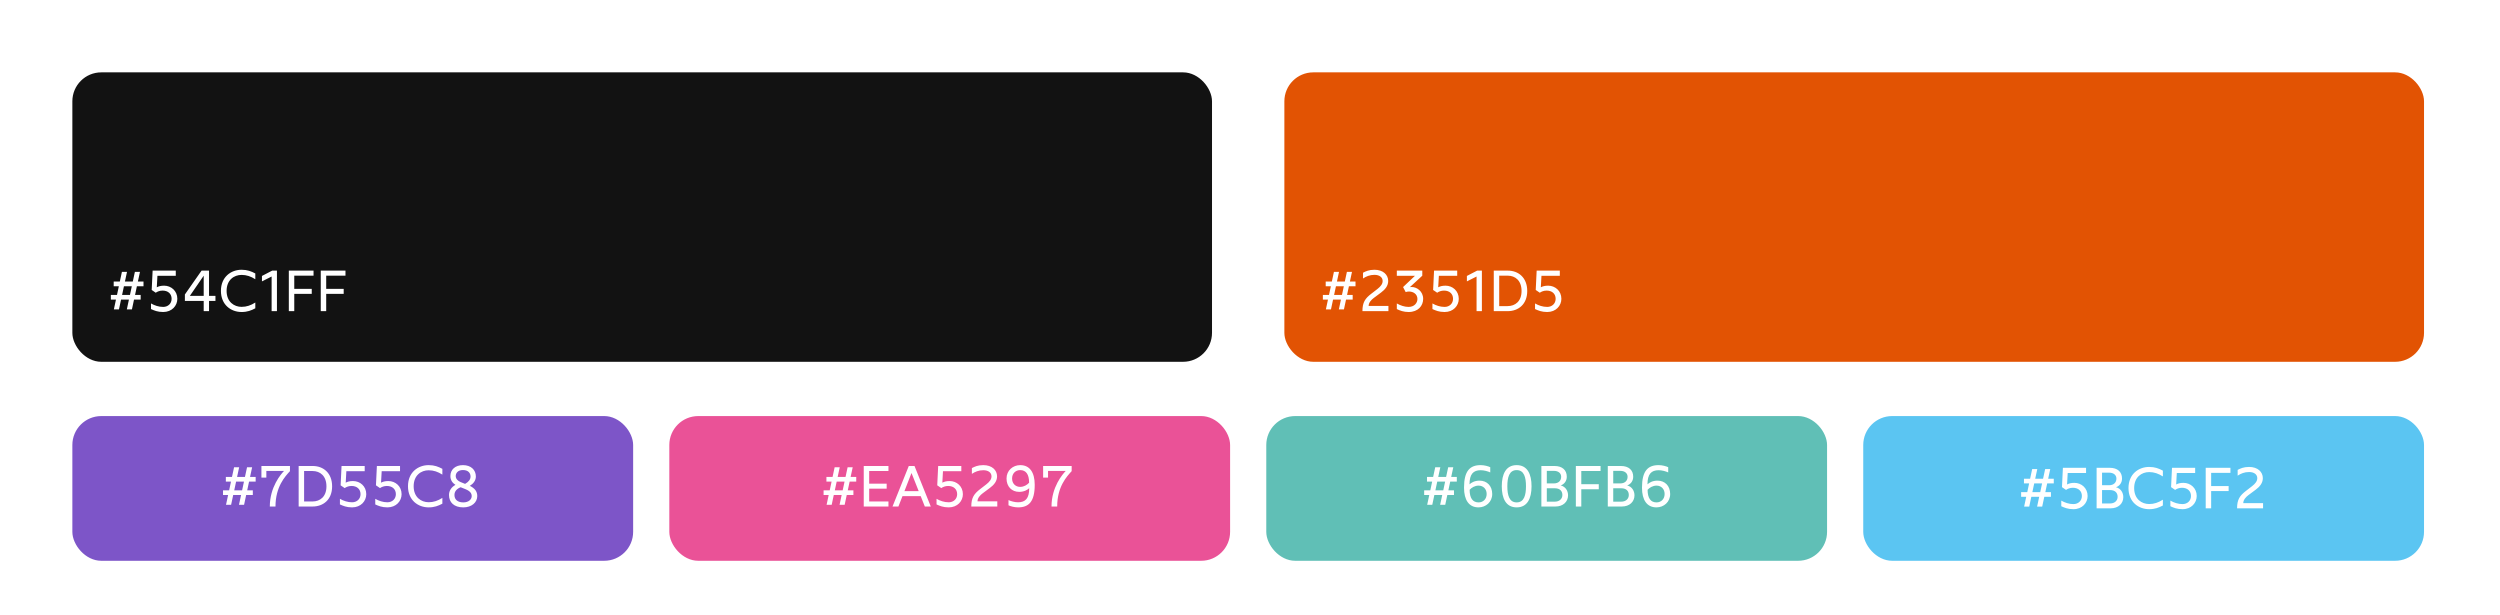
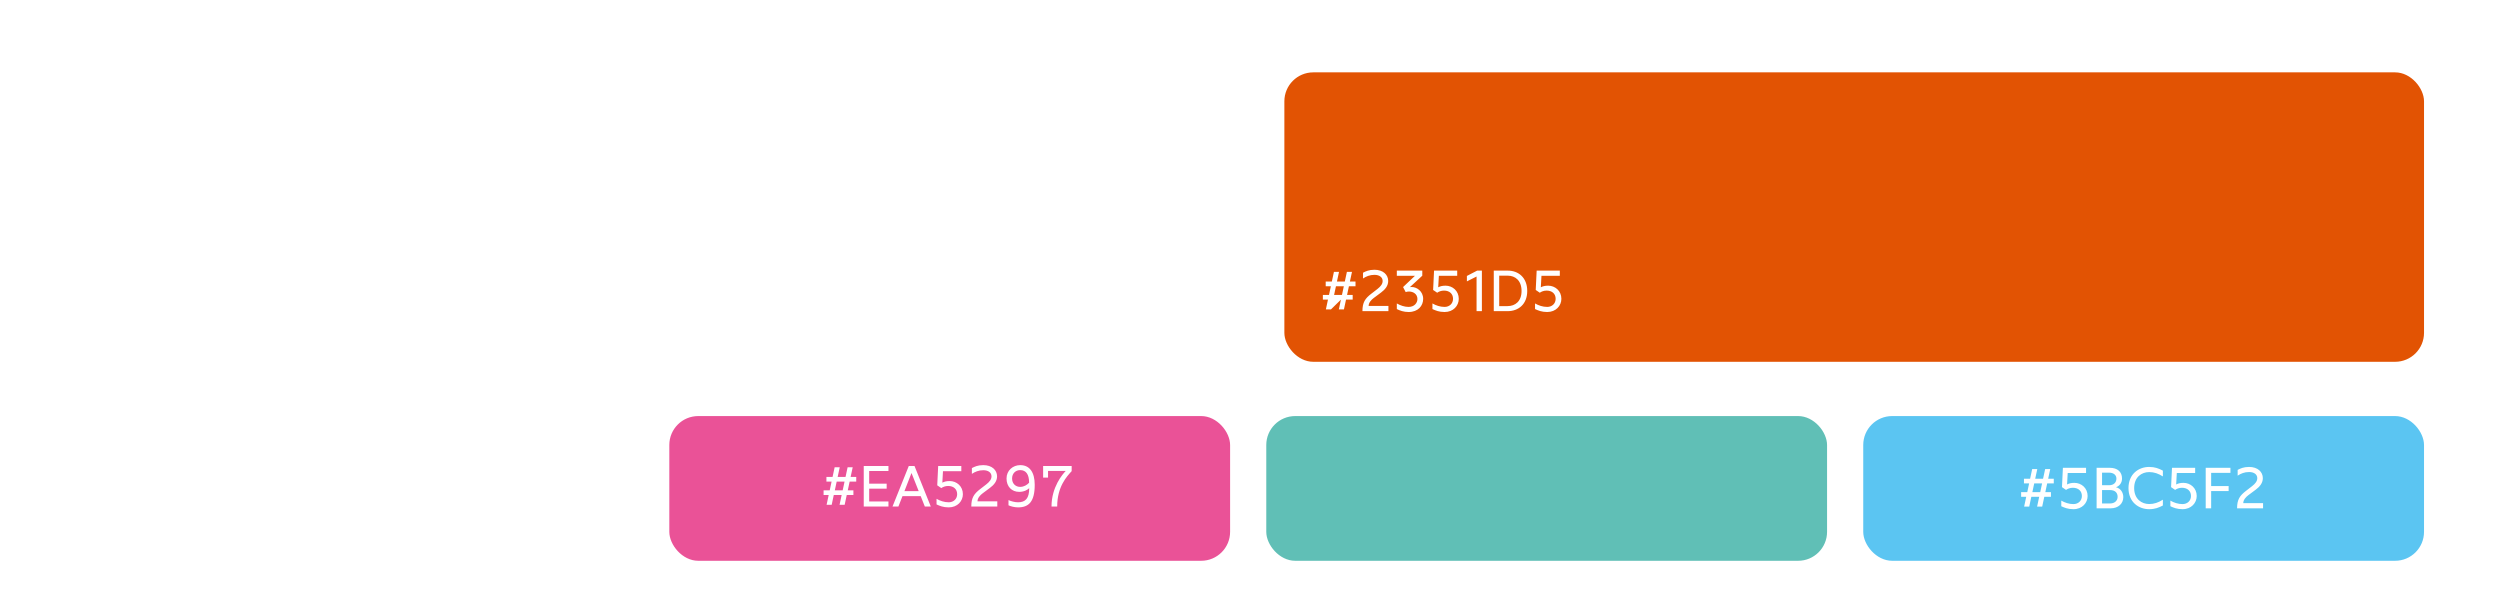
<svg xmlns="http://www.w3.org/2000/svg" width="691" height="170" viewBox="0 0 691 170" fill="none">
-   <rect width="691" height="170" fill="white" />
-   <rect x="20" y="20" width="315" height="80" rx="8" fill="#121212" />
  <path d="M31.472 85.52L32.048 82.816H30.64V81.52H32.336L32.848 79.12H31.424V77.824H33.12L33.696 75.152H35.104L34.528 77.824H36.704L37.28 75.152H38.688L38.112 77.824H39.664V79.12H37.84L37.328 81.52H38.88V82.816H37.04L36.464 85.52H35.056L35.632 82.816H33.456L32.88 85.52H31.472ZM33.744 81.52H35.92L36.432 79.12H34.256L33.744 81.52ZM45.353 78.96C47.305 78.96 49.017 80.4 49.017 82.592C49.017 84.512 47.513 86.24 45.097 86.24C43.545 86.24 42.585 85.808 41.737 85.424V83.872C42.713 84.432 43.865 84.832 45.097 84.832C46.441 84.832 47.433 83.904 47.433 82.592C47.433 81.2 46.441 80.32 44.937 80.32C44.153 80.32 43.497 80.592 43.049 80.912L41.929 80.144L42.185 74.8H48.585V76.24H43.513L43.337 79.408C43.817 79.152 44.409 78.96 45.353 78.96ZM56.303 86V83.184H51.102V81.392L55.711 74.8H57.775V81.776H59.55V83.184H57.775V86H56.303ZM52.478 81.776H56.303V76.208L52.478 81.776ZM66.776 75.984C64.712 75.984 62.632 77.36 62.632 80.4C62.632 83.44 64.712 84.816 66.776 84.816C68.152 84.816 69.336 84.4 70.568 83.616V85.216C69.448 85.808 68.376 86.24 66.776 86.24C63.864 86.24 61.064 84.272 61.064 80.4C61.064 76.528 63.864 74.56 66.776 74.56C68.376 74.56 69.448 74.992 70.568 75.584V77.184C69.336 76.4 68.152 75.984 66.776 75.984ZM75.075 86V76.432L72.403 77.776V76.272L75.235 74.8H76.547V86H75.075ZM79.831 86V74.8H86.663V76.192H81.335V79.84H86.167V81.232H81.335V86H79.831ZM88.659 86V74.8H95.491V76.192H90.163V79.84H94.995V81.232H90.163V86H88.659Z" fill="white" />
  <rect x="355" y="20" width="315" height="80" rx="8" fill="#E25303" />
-   <path d="M366.472 85.52L367.048 82.816H365.64V81.52H367.336L367.848 79.12H366.424V77.824H368.12L368.696 75.152H370.104L369.528 77.824H371.704L372.28 75.152H373.688L373.112 77.824H374.664V79.12H372.84L372.328 81.52H373.88V82.816H372.04L371.464 85.52H370.056L370.632 82.816H368.456L367.88 85.52H366.472ZM368.744 81.52H370.92L371.432 79.12H369.256L368.744 81.52ZM376.577 86C376.577 83.568 377.329 82.496 379.009 81.2L380.705 79.888C381.633 79.168 382.161 78.48 382.161 77.664C382.161 76.656 381.313 75.968 379.889 75.968C378.625 75.968 377.585 76.4 376.737 76.976V75.376C377.457 75.008 378.369 74.56 379.889 74.56C382.289 74.56 383.697 75.936 383.697 77.664C383.697 79.024 382.833 80.032 381.713 80.864L379.697 82.368C379.025 82.864 378.289 83.664 378.289 84.56H383.761V86H376.577ZM390.209 79.328C391.585 79.328 393.361 80.496 393.361 82.608C393.361 84.512 391.985 86.24 389.329 86.24C387.969 86.24 386.897 85.84 386.081 85.424V83.872C387.057 84.432 388.209 84.832 389.329 84.832C390.977 84.832 391.777 83.68 391.777 82.64C391.777 81.28 390.625 80.576 389.441 80.576C389.121 80.576 388.801 80.64 388.529 80.736L387.809 79.344L391.089 76.24H386.081V74.8H393.121V76.208L389.697 79.36C389.841 79.328 390.017 79.328 390.209 79.328ZM399.54 78.96C401.492 78.96 403.204 80.4 403.204 82.592C403.204 84.512 401.7 86.24 399.284 86.24C397.732 86.24 396.772 85.808 395.924 85.424V83.872C396.9 84.432 398.052 84.832 399.284 84.832C400.628 84.832 401.62 83.904 401.62 82.592C401.62 81.2 400.628 80.32 399.124 80.32C398.34 80.32 397.684 80.592 397.236 80.912L396.116 80.144L396.372 74.8H402.772V76.24H397.7L397.524 79.408C398.004 79.152 398.596 78.96 399.54 78.96ZM408.122 86V76.432L405.45 77.776V76.272L408.282 74.8H409.594V86H408.122ZM412.878 86V74.8H416.782C419.661 74.8 422.126 76.704 422.126 80.432C422.126 84.144 419.63 86 416.75 86H412.878ZM414.382 84.608H416.702C418.798 84.608 420.558 83.28 420.558 80.432C420.558 77.568 418.83 76.192 416.734 76.192H414.382V84.608ZM427.9 78.96C429.852 78.96 431.564 80.4 431.564 82.592C431.564 84.512 430.06 86.24 427.644 86.24C426.092 86.24 425.132 85.808 424.284 85.424V83.872C425.26 84.432 426.412 84.832 427.644 84.832C428.988 84.832 429.98 83.904 429.98 82.592C429.98 81.2 428.988 80.32 427.484 80.32C426.7 80.32 426.044 80.592 425.596 80.912L424.476 80.144L424.732 74.8H431.132V76.24H426.06L425.884 79.408C426.364 79.152 426.956 78.96 427.9 78.96Z" fill="white" />
-   <rect x="20" y="115" width="155" height="40" rx="8" fill="#7D55C8" />
+   <path d="M366.472 85.52L367.048 82.816H365.64V81.52H367.336L367.848 79.12H366.424V77.824H368.12L368.696 75.152H370.104L369.528 77.824H371.704L372.28 75.152H373.688L373.112 77.824H374.664V79.12H372.84L372.328 81.52H373.88V82.816H372.04L371.464 85.52H370.056L370.632 82.816L367.88 85.52H366.472ZM368.744 81.52H370.92L371.432 79.12H369.256L368.744 81.52ZM376.577 86C376.577 83.568 377.329 82.496 379.009 81.2L380.705 79.888C381.633 79.168 382.161 78.48 382.161 77.664C382.161 76.656 381.313 75.968 379.889 75.968C378.625 75.968 377.585 76.4 376.737 76.976V75.376C377.457 75.008 378.369 74.56 379.889 74.56C382.289 74.56 383.697 75.936 383.697 77.664C383.697 79.024 382.833 80.032 381.713 80.864L379.697 82.368C379.025 82.864 378.289 83.664 378.289 84.56H383.761V86H376.577ZM390.209 79.328C391.585 79.328 393.361 80.496 393.361 82.608C393.361 84.512 391.985 86.24 389.329 86.24C387.969 86.24 386.897 85.84 386.081 85.424V83.872C387.057 84.432 388.209 84.832 389.329 84.832C390.977 84.832 391.777 83.68 391.777 82.64C391.777 81.28 390.625 80.576 389.441 80.576C389.121 80.576 388.801 80.64 388.529 80.736L387.809 79.344L391.089 76.24H386.081V74.8H393.121V76.208L389.697 79.36C389.841 79.328 390.017 79.328 390.209 79.328ZM399.54 78.96C401.492 78.96 403.204 80.4 403.204 82.592C403.204 84.512 401.7 86.24 399.284 86.24C397.732 86.24 396.772 85.808 395.924 85.424V83.872C396.9 84.432 398.052 84.832 399.284 84.832C400.628 84.832 401.62 83.904 401.62 82.592C401.62 81.2 400.628 80.32 399.124 80.32C398.34 80.32 397.684 80.592 397.236 80.912L396.116 80.144L396.372 74.8H402.772V76.24H397.7L397.524 79.408C398.004 79.152 398.596 78.96 399.54 78.96ZM408.122 86V76.432L405.45 77.776V76.272L408.282 74.8H409.594V86H408.122ZM412.878 86V74.8H416.782C419.661 74.8 422.126 76.704 422.126 80.432C422.126 84.144 419.63 86 416.75 86H412.878ZM414.382 84.608H416.702C418.798 84.608 420.558 83.28 420.558 80.432C420.558 77.568 418.83 76.192 416.734 76.192H414.382V84.608ZM427.9 78.96C429.852 78.96 431.564 80.4 431.564 82.592C431.564 84.512 430.06 86.24 427.644 86.24C426.092 86.24 425.132 85.808 424.284 85.424V83.872C425.26 84.432 426.412 84.832 427.644 84.832C428.988 84.832 429.98 83.904 429.98 82.592C429.98 81.2 428.988 80.32 427.484 80.32C426.7 80.32 426.044 80.592 425.596 80.912L424.476 80.144L424.732 74.8H431.132V76.24H426.06L425.884 79.408C426.364 79.152 426.956 78.96 427.9 78.96Z" fill="white" />
  <path d="M62.472 139.52L63.048 136.816H61.64V135.52H63.336L63.848 133.12H62.424V131.824H64.12L64.696 129.152H66.104L65.528 131.824H67.704L68.28 129.152H69.688L69.112 131.824H70.664V133.12H68.84L68.328 135.52H69.88V136.816H68.04L67.464 139.52H66.056L66.632 136.816H64.456L63.88 139.52H62.472ZM64.744 135.52H66.92L67.432 133.12H65.256L64.744 135.52ZM74.577 140C74.577 134.592 77.665 131.04 78.513 130.16H73.617V132H72.257V128.8H80.145V130.224C78.817 131.68 76.145 134.512 76.145 140H74.577ZM82.549 140V128.8H86.453C89.333 128.8 91.797 130.704 91.797 134.432C91.797 138.144 89.301 140 86.421 140H82.549ZM84.053 138.608H86.373C88.469 138.608 90.229 137.28 90.229 134.432C90.229 131.568 88.501 130.192 86.405 130.192H84.053V138.608ZM97.572 132.96C99.524 132.96 101.236 134.4 101.236 136.592C101.236 138.512 99.732 140.24 97.316 140.24C95.764 140.24 94.804 139.808 93.956 139.424V137.872C94.932 138.432 96.084 138.832 97.316 138.832C98.66 138.832 99.652 137.904 99.652 136.592C99.652 135.2 98.66 134.32 97.156 134.32C96.372 134.32 95.716 134.592 95.268 134.912L94.148 134.144L94.404 128.8H100.804V130.24H95.732L95.556 133.408C96.036 133.152 96.628 132.96 97.572 132.96ZM107.337 132.96C109.289 132.96 111.001 134.4 111.001 136.592C111.001 138.512 109.497 140.24 107.081 140.24C105.529 140.24 104.569 139.808 103.721 139.424V137.872C104.697 138.432 105.849 138.832 107.081 138.832C108.425 138.832 109.417 137.904 109.417 136.592C109.417 135.2 108.425 134.32 106.921 134.32C106.137 134.32 105.481 134.592 105.033 134.912L103.913 134.144L104.169 128.8H110.569V130.24H105.497L105.321 133.408C105.801 133.152 106.393 132.96 107.337 132.96ZM118.479 129.984C116.415 129.984 114.335 131.36 114.335 134.4C114.335 137.44 116.415 138.816 118.479 138.816C119.855 138.816 121.039 138.4 122.271 137.616V139.216C121.151 139.808 120.079 140.24 118.479 140.24C115.567 140.24 112.767 138.272 112.767 134.4C112.767 130.528 115.567 128.56 118.479 128.56C120.079 128.56 121.151 128.992 122.271 129.584V131.184C121.039 130.4 119.855 129.984 118.479 129.984ZM129.866 134.288C131.258 134.976 131.914 135.856 131.914 137.12C131.914 138.88 130.362 140.24 128.058 140.24C125.514 140.24 124.106 138.88 124.106 136.816C124.106 135.584 124.81 134.624 125.882 134.016C125.034 133.472 124.49 132.688 124.49 131.584C124.49 129.776 125.85 128.56 127.962 128.56C130.202 128.56 131.53 129.904 131.53 131.712C131.53 132.816 130.826 133.696 129.866 134.288ZM127.962 129.92C126.554 129.92 125.962 130.768 125.962 131.584C125.962 132.368 126.586 132.944 127.29 133.232L128.554 133.744C129.562 133.168 130.058 132.496 130.058 131.712C130.058 130.768 129.434 129.92 127.962 129.92ZM128.058 138.864C129.546 138.864 130.378 138.032 130.378 137.12C130.378 136.336 129.914 135.712 128.634 135.2L127.322 134.672C126.282 135.088 125.61 135.792 125.61 136.816C125.61 138.096 126.522 138.864 128.058 138.864Z" fill="white" />
  <rect x="185" y="115" width="155" height="40" rx="8" fill="#EA5297" />
  <path d="M228.472 139.52L229.048 136.816H227.64V135.52H229.336L229.848 133.12H228.424V131.824H230.12L230.696 129.152H232.104L231.528 131.824H233.704L234.28 129.152H235.688L235.112 131.824H236.664V133.12H234.84L234.328 135.52H235.88V136.816H234.04L233.464 139.52H232.056L232.632 136.816H230.456L229.88 139.52H228.472ZM230.744 135.52H232.92L233.432 133.12H231.256L230.744 135.52ZM238.737 140V128.8H245.569V130.192H240.241V133.68H245.073V135.072H240.241V138.608H245.569V140H238.737ZM255.619 140L254.483 137.136H249.443L248.323 140H246.691L251.187 128.8H252.771L257.267 140H255.619ZM249.987 135.744H253.923L251.939 130.736L249.987 135.744ZM262.478 132.96C264.43 132.96 266.142 134.4 266.142 136.592C266.142 138.512 264.638 140.24 262.222 140.24C260.67 140.24 259.71 139.808 258.862 139.424V137.872C259.838 138.432 260.99 138.832 262.222 138.832C263.566 138.832 264.558 137.904 264.558 136.592C264.558 135.2 263.566 134.32 262.062 134.32C261.278 134.32 260.622 134.592 260.174 134.912L259.054 134.144L259.31 128.8H265.71V130.24H260.638L260.462 133.408C260.942 133.152 261.534 132.96 262.478 132.96ZM268.468 140C268.468 137.568 269.22 136.496 270.9 135.2L272.596 133.888C273.524 133.168 274.052 132.48 274.052 131.664C274.052 130.656 273.204 129.968 271.78 129.968C270.516 129.968 269.476 130.4 268.628 130.976V129.376C269.348 129.008 270.26 128.56 271.78 128.56C274.18 128.56 275.588 129.936 275.588 131.664C275.588 133.024 274.724 134.032 273.604 134.864L271.588 136.368C270.916 136.864 270.18 137.664 270.18 138.56H275.652V140H268.468ZM281.388 140.24C280.396 140.24 279.292 139.936 278.748 139.664V138.224C279.436 138.544 280.492 138.832 281.388 138.832C283.436 138.832 284.476 137.76 284.476 134.928C283.996 135.392 283.084 135.952 281.708 135.952C279.66 135.952 278.204 134.512 278.204 132.256C278.204 130.032 279.964 128.56 281.996 128.56C284.62 128.56 285.996 130.576 285.996 134C285.996 138.656 284.364 140.24 281.388 140.24ZM281.98 134.576C283.004 134.576 283.916 134.016 284.444 133.424C284.444 131.12 283.596 129.936 281.98 129.936C280.684 129.936 279.74 130.88 279.74 132.256C279.74 133.648 280.684 134.576 281.98 134.576ZM290.639 140C290.639 134.592 293.727 131.04 294.575 130.16H289.679V132H288.319V128.8H296.207V130.224C294.879 131.68 292.207 134.512 292.207 140H290.639Z" fill="white" />
  <rect x="350" y="115" width="155" height="40" rx="8" fill="#60BFB6" />
-   <path d="M394.472 139.52L395.048 136.816H393.64V135.52H395.336L395.848 133.12H394.424V131.824H396.12L396.696 129.152H398.104L397.528 131.824H399.704L400.28 129.152H401.688L401.112 131.824H402.664V133.12H400.84L400.328 135.52H401.88V136.816H400.04L399.464 139.52H398.056L398.632 136.816H396.456L395.88 139.52H394.472ZM396.744 135.52H398.92L399.432 133.12H397.256L396.744 135.52ZM408.657 140.24C406.033 140.24 404.657 138.224 404.657 134.8C404.657 130.144 406.289 128.56 409.265 128.56C410.257 128.56 411.361 128.864 411.905 129.136V130.576C411.217 130.256 410.161 129.968 409.265 129.968C407.217 129.968 406.177 131.04 406.177 133.872C406.657 133.408 407.569 132.848 408.945 132.848C410.993 132.848 412.449 134.288 412.449 136.544C412.449 138.768 410.689 140.24 408.657 140.24ZM408.673 138.864C409.969 138.864 410.913 137.92 410.913 136.544C410.913 135.152 409.969 134.224 408.673 134.224C407.649 134.224 406.737 134.784 406.209 135.376C406.209 137.68 407.057 138.864 408.673 138.864ZM419.205 128.56C422.181 128.56 423.317 131.056 423.317 134.4C423.317 137.744 422.181 140.24 419.205 140.24C416.229 140.24 415.093 137.744 415.093 134.4C415.093 131.056 416.229 128.56 419.205 128.56ZM419.205 138.864C421.269 138.864 421.781 136.832 421.781 134.4C421.781 131.968 421.269 129.936 419.205 129.936C417.141 129.936 416.629 131.968 416.629 134.4C416.629 136.832 417.141 138.864 419.205 138.864ZM426.034 140V128.8H429.666C431.826 128.8 433.058 129.936 433.058 131.76C433.058 132.944 432.386 133.808 431.394 134.176C432.69 134.496 433.41 135.648 433.41 136.912C433.41 138.704 432.018 140 429.938 140H426.034ZM427.538 133.616H429.49C430.754 133.616 431.506 132.88 431.506 131.776C431.506 130.8 430.722 130.144 429.49 130.144H427.538V133.616ZM427.538 138.656H429.778C430.978 138.656 431.842 137.92 431.842 136.816C431.842 135.728 431.154 134.96 429.778 134.96H427.538V138.656ZM435.565 140V128.8H442.397V130.192H437.069V133.84H441.901V135.232H437.069V140H435.565ZM444.393 140V128.8H448.025C450.185 128.8 451.417 129.936 451.417 131.76C451.417 132.944 450.745 133.808 449.753 134.176C451.049 134.496 451.769 135.648 451.769 136.912C451.769 138.704 450.377 140 448.297 140H444.393ZM445.897 133.616H447.849C449.113 133.616 449.865 132.88 449.865 131.776C449.865 130.8 449.081 130.144 447.849 130.144H445.897V133.616ZM445.897 138.656H448.137C449.337 138.656 450.201 137.92 450.201 136.816C450.201 135.728 449.513 134.96 448.137 134.96H445.897V138.656ZM457.844 140.24C455.22 140.24 453.844 138.224 453.844 134.8C453.844 130.144 455.476 128.56 458.452 128.56C459.444 128.56 460.548 128.864 461.092 129.136V130.576C460.404 130.256 459.348 129.968 458.452 129.968C456.404 129.968 455.364 131.04 455.364 133.872C455.844 133.408 456.756 132.848 458.132 132.848C460.18 132.848 461.636 134.288 461.636 136.544C461.636 138.768 459.876 140.24 457.844 140.24ZM457.86 138.864C459.156 138.864 460.1 137.92 460.1 136.544C460.1 135.152 459.156 134.224 457.86 134.224C456.836 134.224 455.924 134.784 455.396 135.376C455.396 137.68 456.244 138.864 457.86 138.864Z" fill="white" />
  <rect x="515" y="115" width="155" height="40" rx="8" fill="#5BC5F2" />
  <path d="M559.472 140.02L560.048 137.316H558.64V136.02H560.336L560.848 133.62H559.424V132.324H561.12L561.696 129.652H563.104L562.528 132.324H564.704L565.28 129.652H566.688L566.112 132.324H567.664V133.62H565.84L565.328 136.02H566.88V137.316H565.04L564.464 140.02H563.056L563.632 137.316H561.456L560.88 140.02H559.472ZM561.744 136.02H563.92L564.432 133.62H562.256L561.744 136.02ZM573.353 133.46C575.305 133.46 577.017 134.9 577.017 137.092C577.017 139.012 575.513 140.74 573.097 140.74C571.545 140.74 570.585 140.308 569.737 139.924V138.372C570.713 138.932 571.865 139.332 573.097 139.332C574.441 139.332 575.433 138.404 575.433 137.092C575.433 135.7 574.441 134.82 572.937 134.82C572.153 134.82 571.497 135.092 571.049 135.412L569.929 134.644L570.185 129.3H576.585V130.74H571.513L571.337 133.908C571.817 133.652 572.409 133.46 573.353 133.46ZM579.503 140.5V129.3H583.135C585.295 129.3 586.527 130.436 586.527 132.26C586.527 133.444 585.855 134.308 584.863 134.676C586.159 134.996 586.878 136.148 586.878 137.412C586.878 139.204 585.487 140.5 583.407 140.5H579.503ZM581.007 134.116H582.959C584.223 134.116 584.975 133.38 584.975 132.276C584.975 131.3 584.191 130.644 582.959 130.644H581.007V134.116ZM581.007 139.156H583.247C584.447 139.156 585.311 138.42 585.311 137.316C585.311 136.228 584.623 135.46 583.247 135.46H581.007V139.156ZM594.026 130.484C591.962 130.484 589.882 131.86 589.882 134.9C589.882 137.94 591.962 139.316 594.026 139.316C595.402 139.316 596.586 138.9 597.818 138.116V139.716C596.698 140.308 595.626 140.74 594.026 140.74C591.114 140.74 588.314 138.772 588.314 134.9C588.314 131.028 591.114 129.06 594.026 129.06C595.626 129.06 596.698 129.492 597.818 130.084V131.684C596.586 130.9 595.402 130.484 594.026 130.484ZM603.509 133.46C605.461 133.46 607.173 134.9 607.173 137.092C607.173 139.012 605.669 140.74 603.253 140.74C601.701 140.74 600.741 140.308 599.893 139.924V138.372C600.869 138.932 602.021 139.332 603.253 139.332C604.597 139.332 605.589 138.404 605.589 137.092C605.589 135.7 604.597 134.82 603.093 134.82C602.309 134.82 601.653 135.092 601.205 135.412L600.085 134.644L600.341 129.3H606.741V130.74H601.669L601.493 133.908C601.973 133.652 602.565 133.46 603.509 133.46ZM609.659 140.5V129.3H616.491V130.692H611.163V134.34H615.995V135.732H611.163V140.5H609.659ZM618.327 140.5C618.327 138.068 619.079 136.996 620.759 135.7L622.455 134.388C623.383 133.668 623.911 132.98 623.911 132.164C623.911 131.156 623.063 130.468 621.639 130.468C620.375 130.468 619.335 130.9 618.487 131.476V129.876C619.207 129.508 620.119 129.06 621.639 129.06C624.039 129.06 625.447 130.436 625.447 132.164C625.447 133.524 624.583 134.532 623.463 135.364L621.447 136.868C620.775 137.364 620.039 138.164 620.039 139.06H625.511V140.5H618.327Z" fill="white" />
</svg>